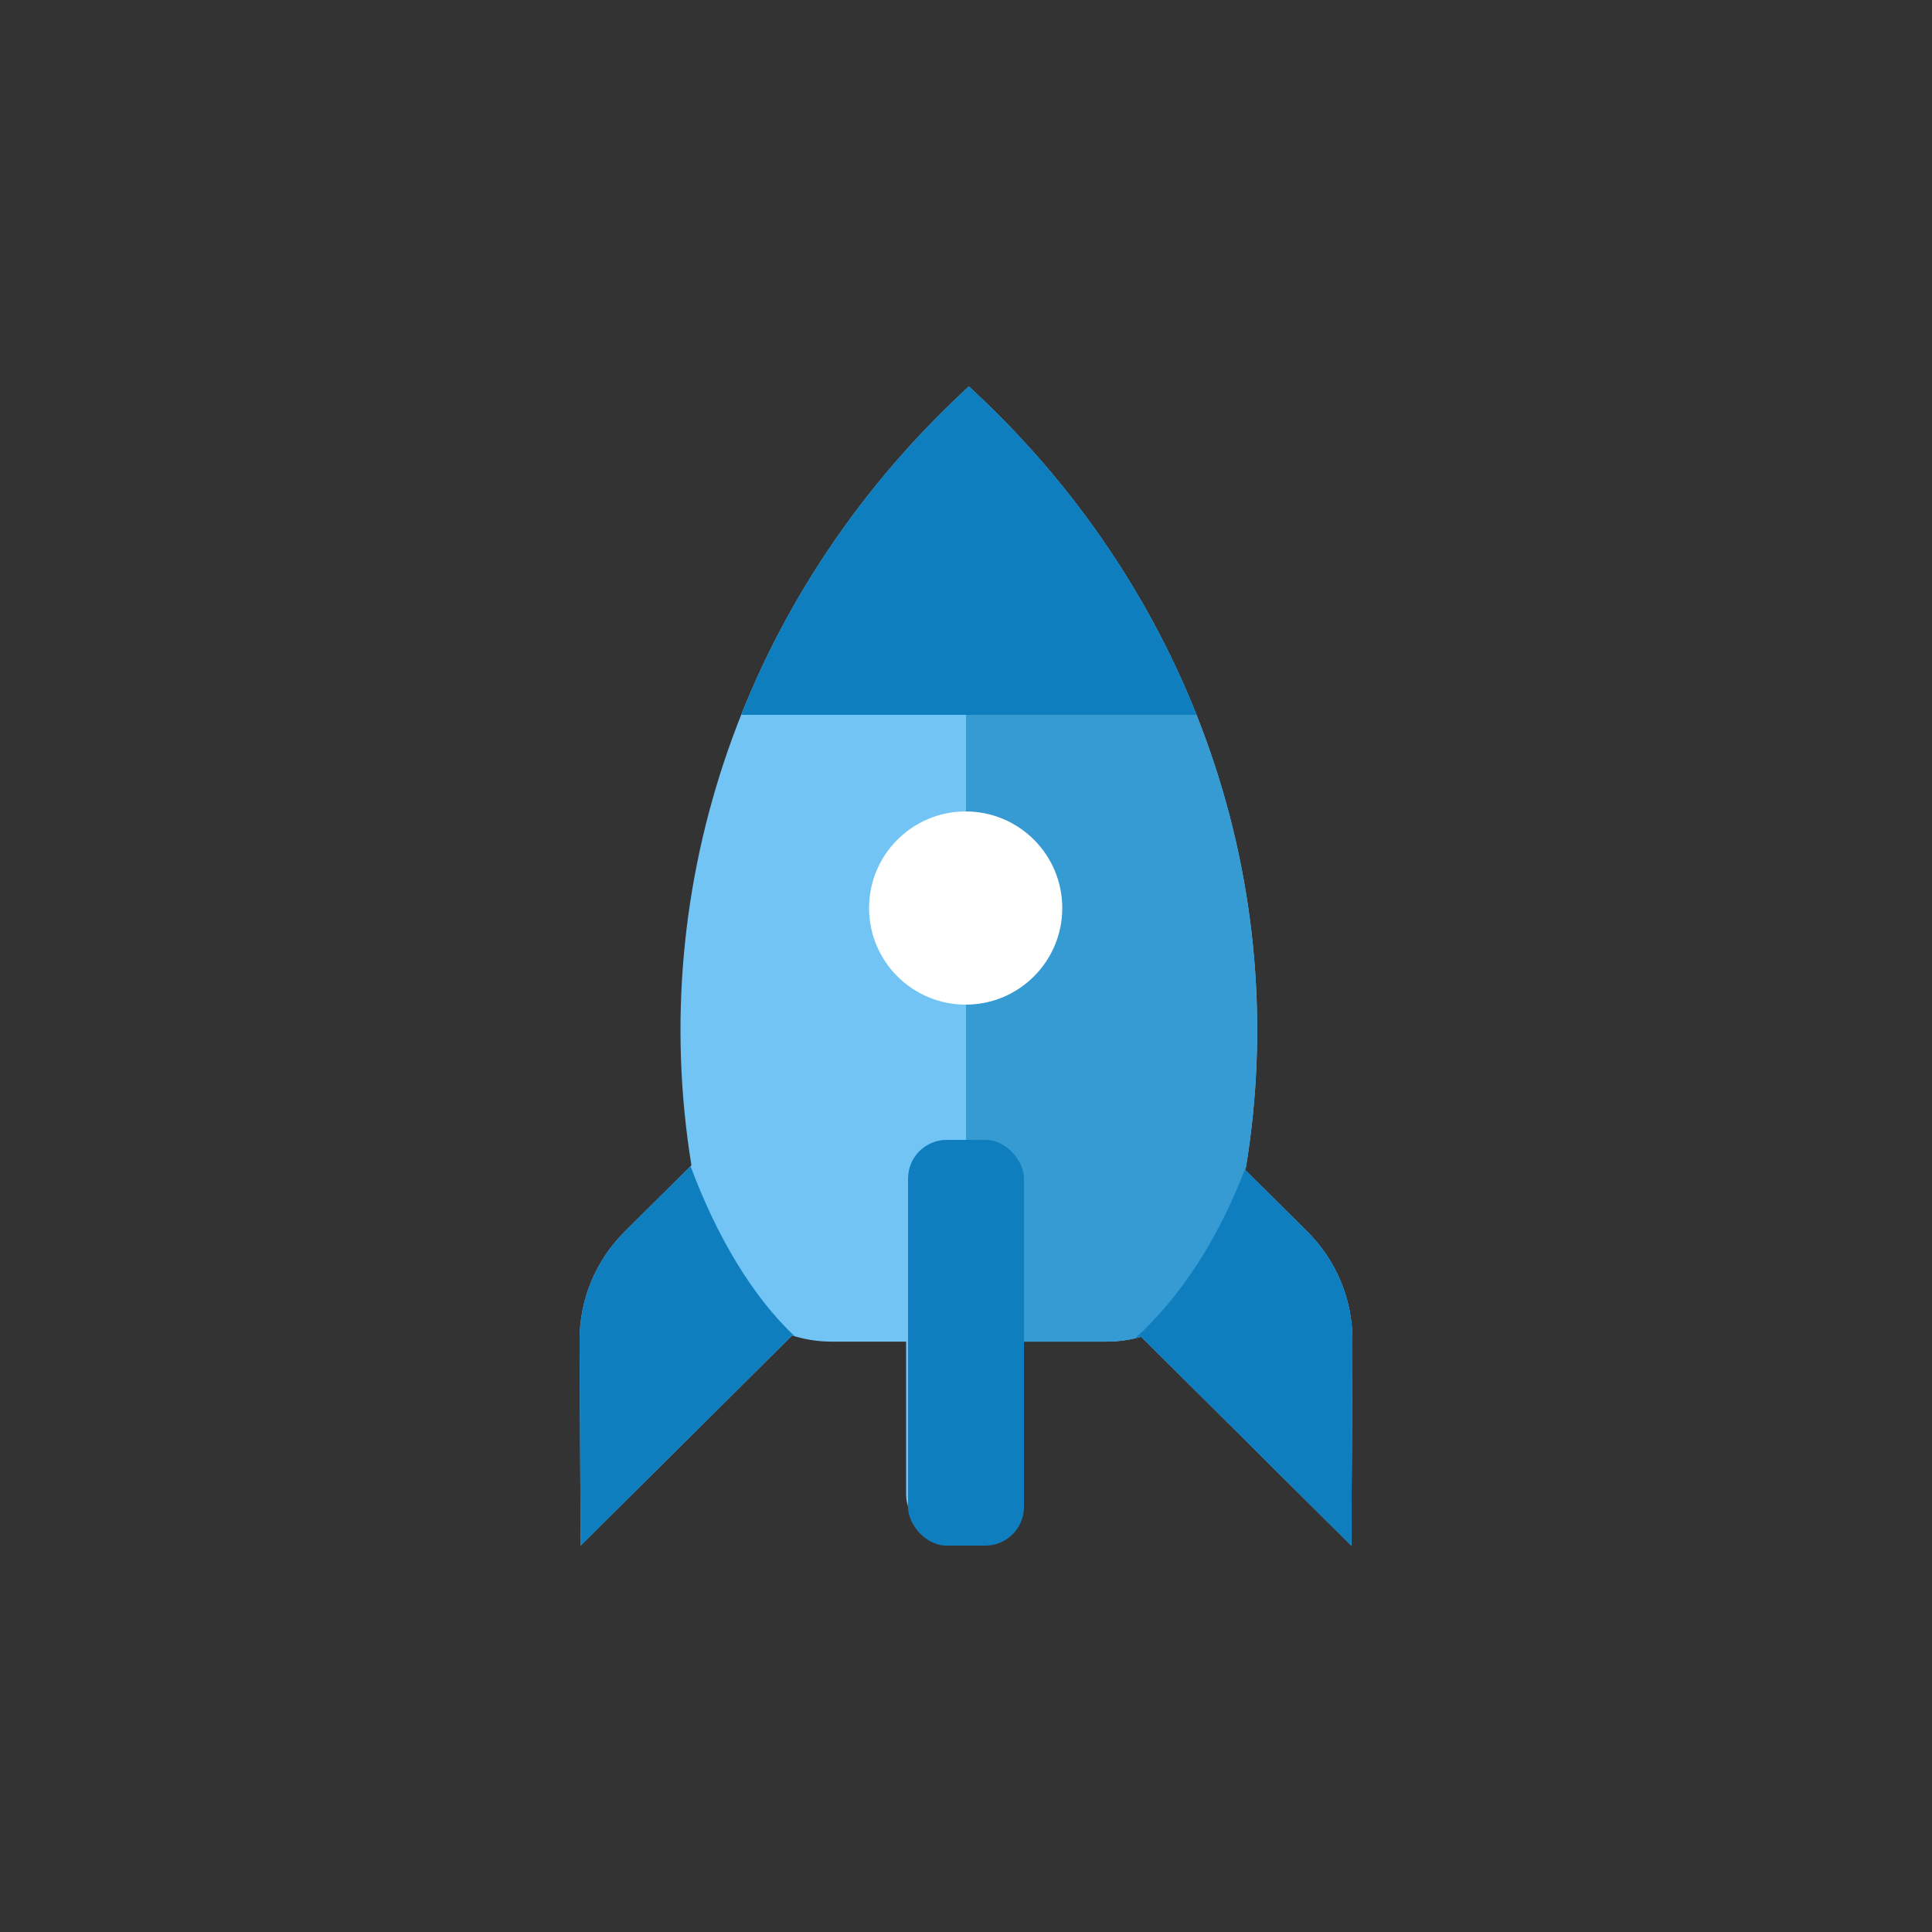
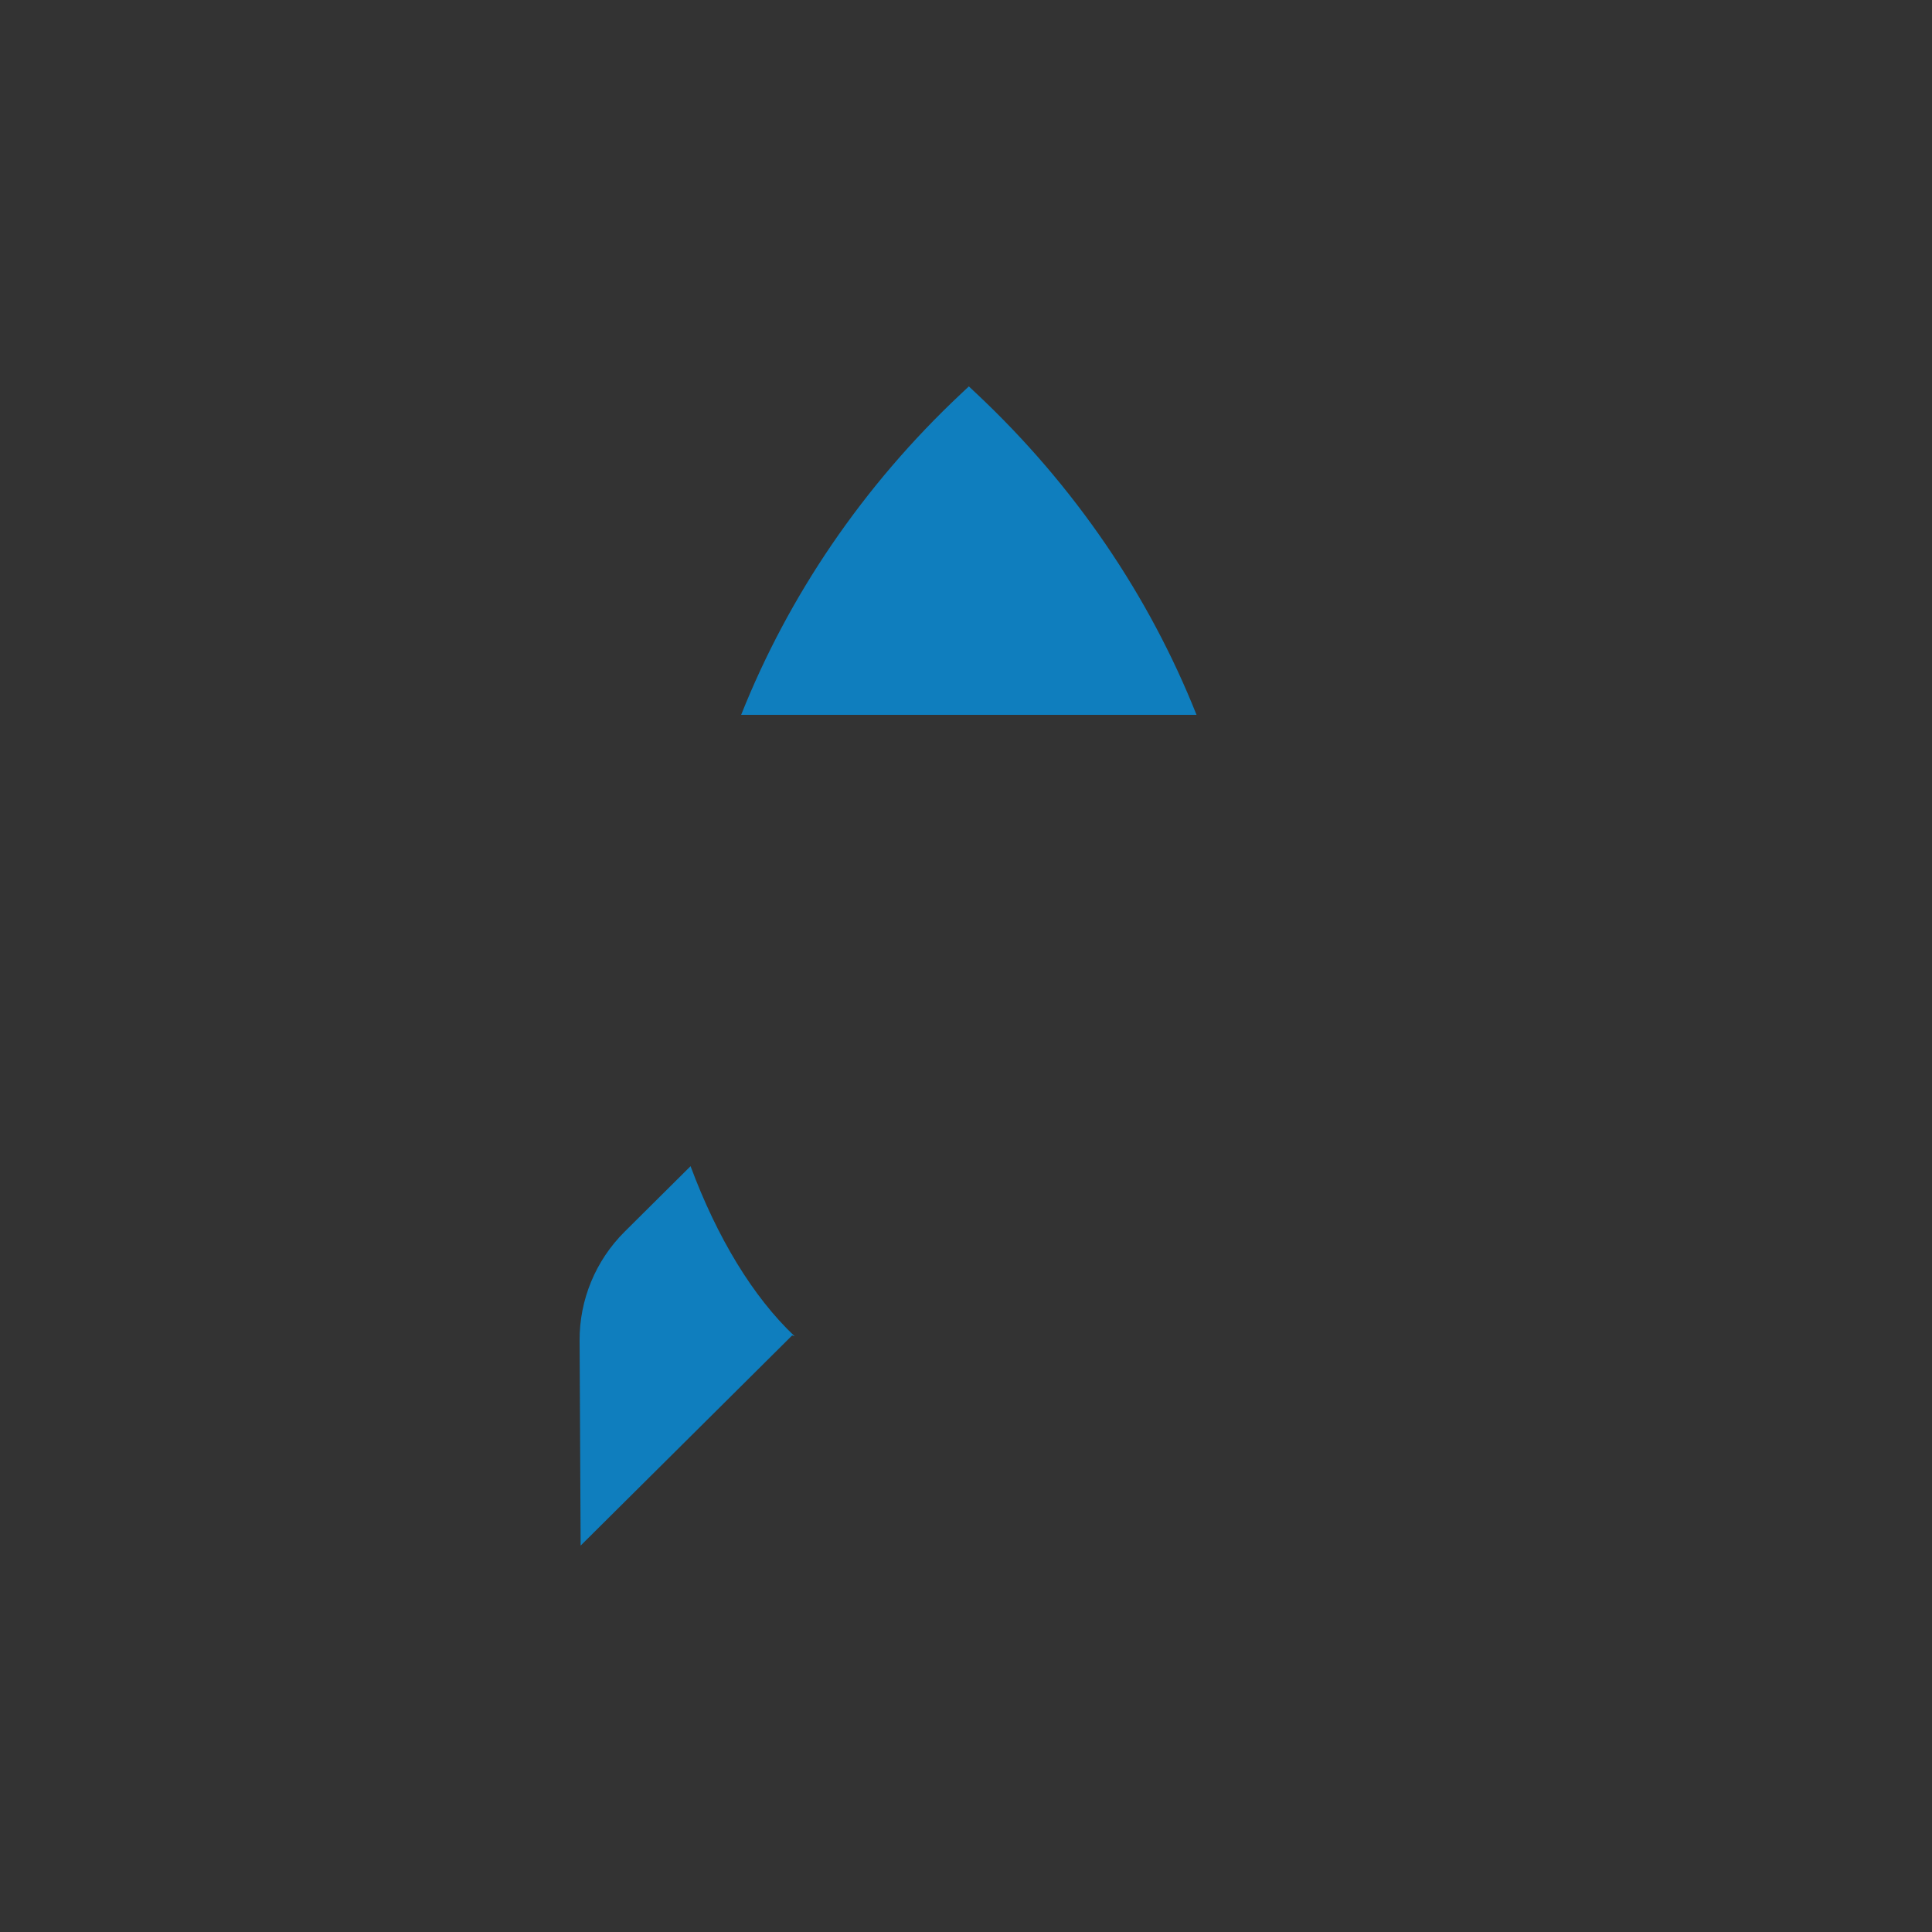
<svg xmlns="http://www.w3.org/2000/svg" width="100" height="100" viewBox="0 0 100 100" fill="none">
  <rect x="0" y="0" width="100" height="100" fill="#333333" stroke="none" />
-   <path d="M30.054 80L41 69.123C41.641 69.33 42.322 69.442 43.025 69.442H46.899V77.352C46.899 78.445 47.79 79.33 48.889 79.33H50.879C51.978 79.33 52.869 78.445 52.869 77.352V69.442H57.269C57.89 69.442 58.495 69.355 59.069 69.191L69.946 80L70 69.386C70.011 67.274 69.171 65.246 67.668 63.752L64.465 60.569C66.928 45.931 61.821 30.959 50.535 20.364L50.147 20L49.76 20.364C38.538 30.898 33.425 45.76 35.788 60.318L32.331 63.752C30.829 65.246 29.989 67.274 30 69.386L30.054 80Z" fill="#71C4F4" />
-   <path fill-rule="evenodd" clip-rule="evenodd" d="M50 79.33V20.138L50.147 20L50.535 20.364C61.821 30.959 66.928 45.931 64.465 60.569L67.668 63.752C69.171 65.246 70.011 67.274 70 69.386L69.946 80L59.069 69.191C58.495 69.355 57.89 69.442 57.269 69.442H52.869V77.352C52.869 78.445 51.978 79.33 50.879 79.33H50Z" fill="#369AD3" />
-   <circle cx="49.983" cy="47" r="5" fill="white" />
  <path fill-rule="evenodd" clip-rule="evenodd" d="M61.932 37H38.362C40.81 30.849 44.652 25.158 49.76 20.364L50.147 20L50.535 20.364C55.642 25.158 59.484 30.849 61.932 37Z" fill="#0F7EBE" />
-   <rect x="47" y="59" width="6" height="21" rx="2" fill="#0F7EBE" />
-   <path fill-rule="evenodd" clip-rule="evenodd" d="M64.501 60.353C63.082 64.13 61.097 67.137 58.755 69.272C58.861 69.248 58.965 69.221 59.069 69.191L69.946 80L70 69.386C70.01 67.274 69.171 65.246 67.668 63.753L64.465 60.569C64.477 60.497 64.489 60.425 64.501 60.353Z" fill="#0F7EBE" />
  <path fill-rule="evenodd" clip-rule="evenodd" d="M41 69.123L30.054 80L30 69.386C29.989 67.274 30.829 65.246 32.331 63.753L35.743 60.362C37.117 64.052 38.968 67.123 41.13 69.163C41.086 69.15 41.043 69.137 41 69.123Z" fill="#0F7EBE" />
</svg>